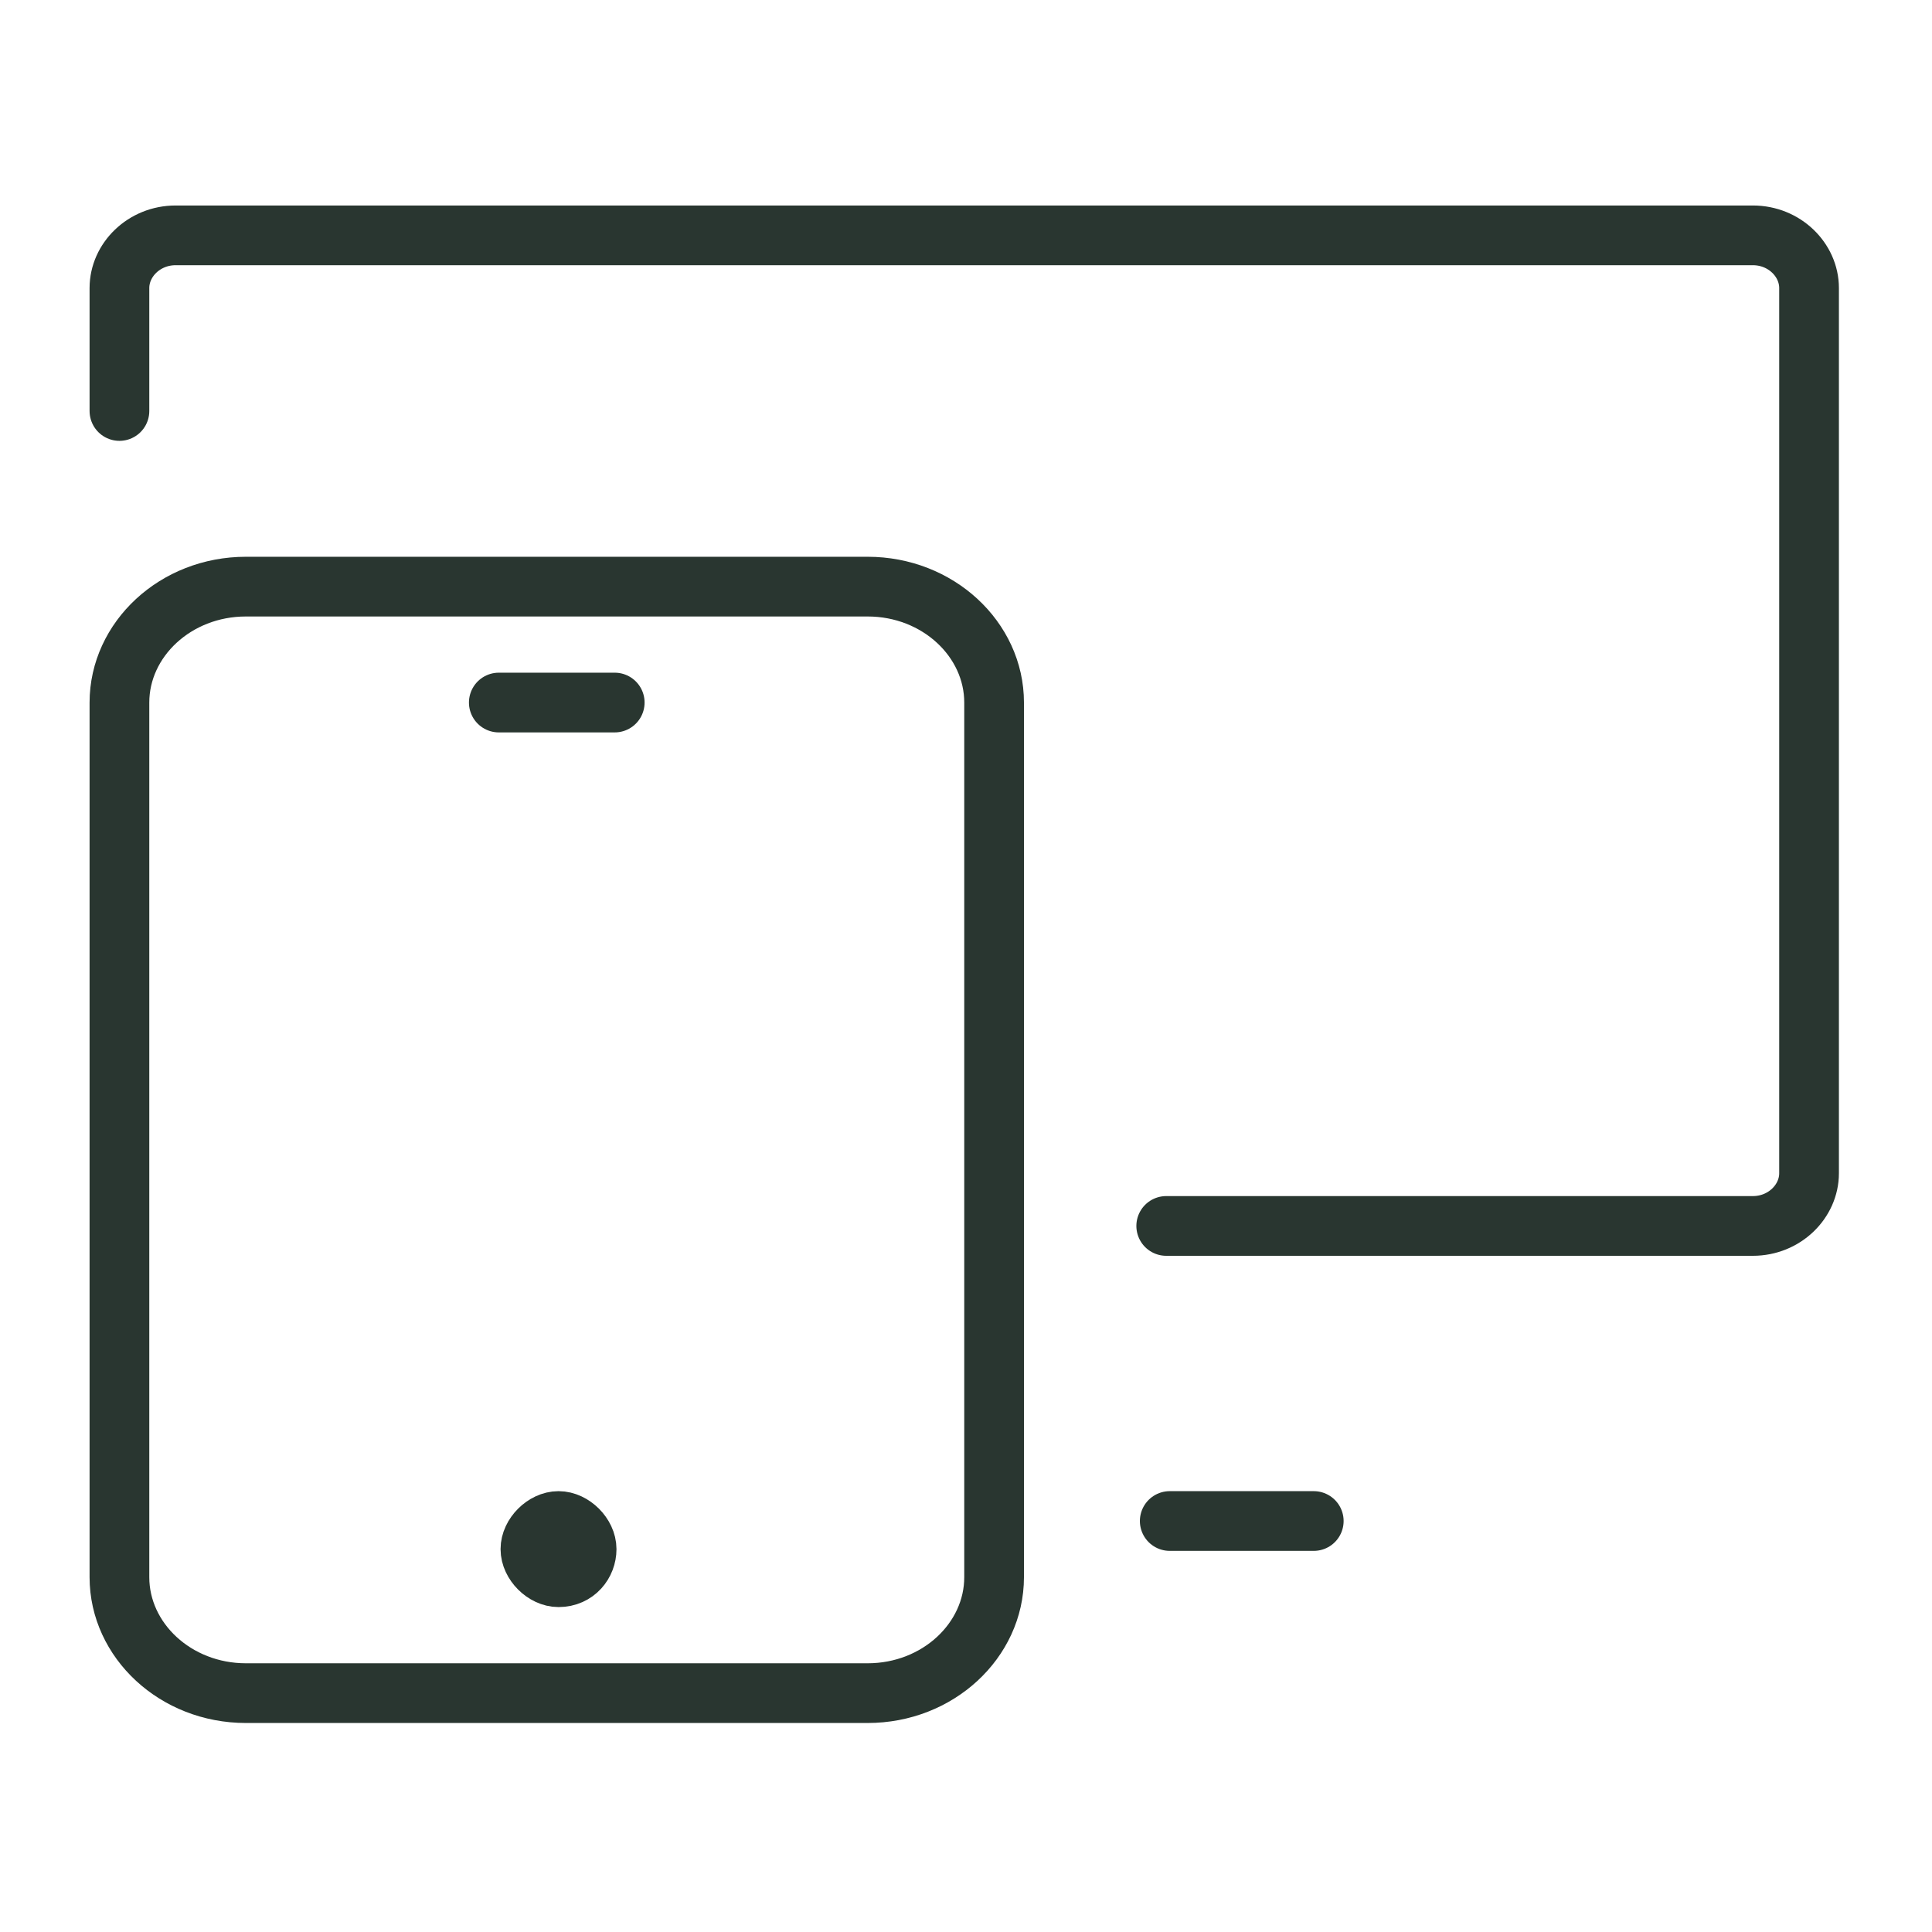
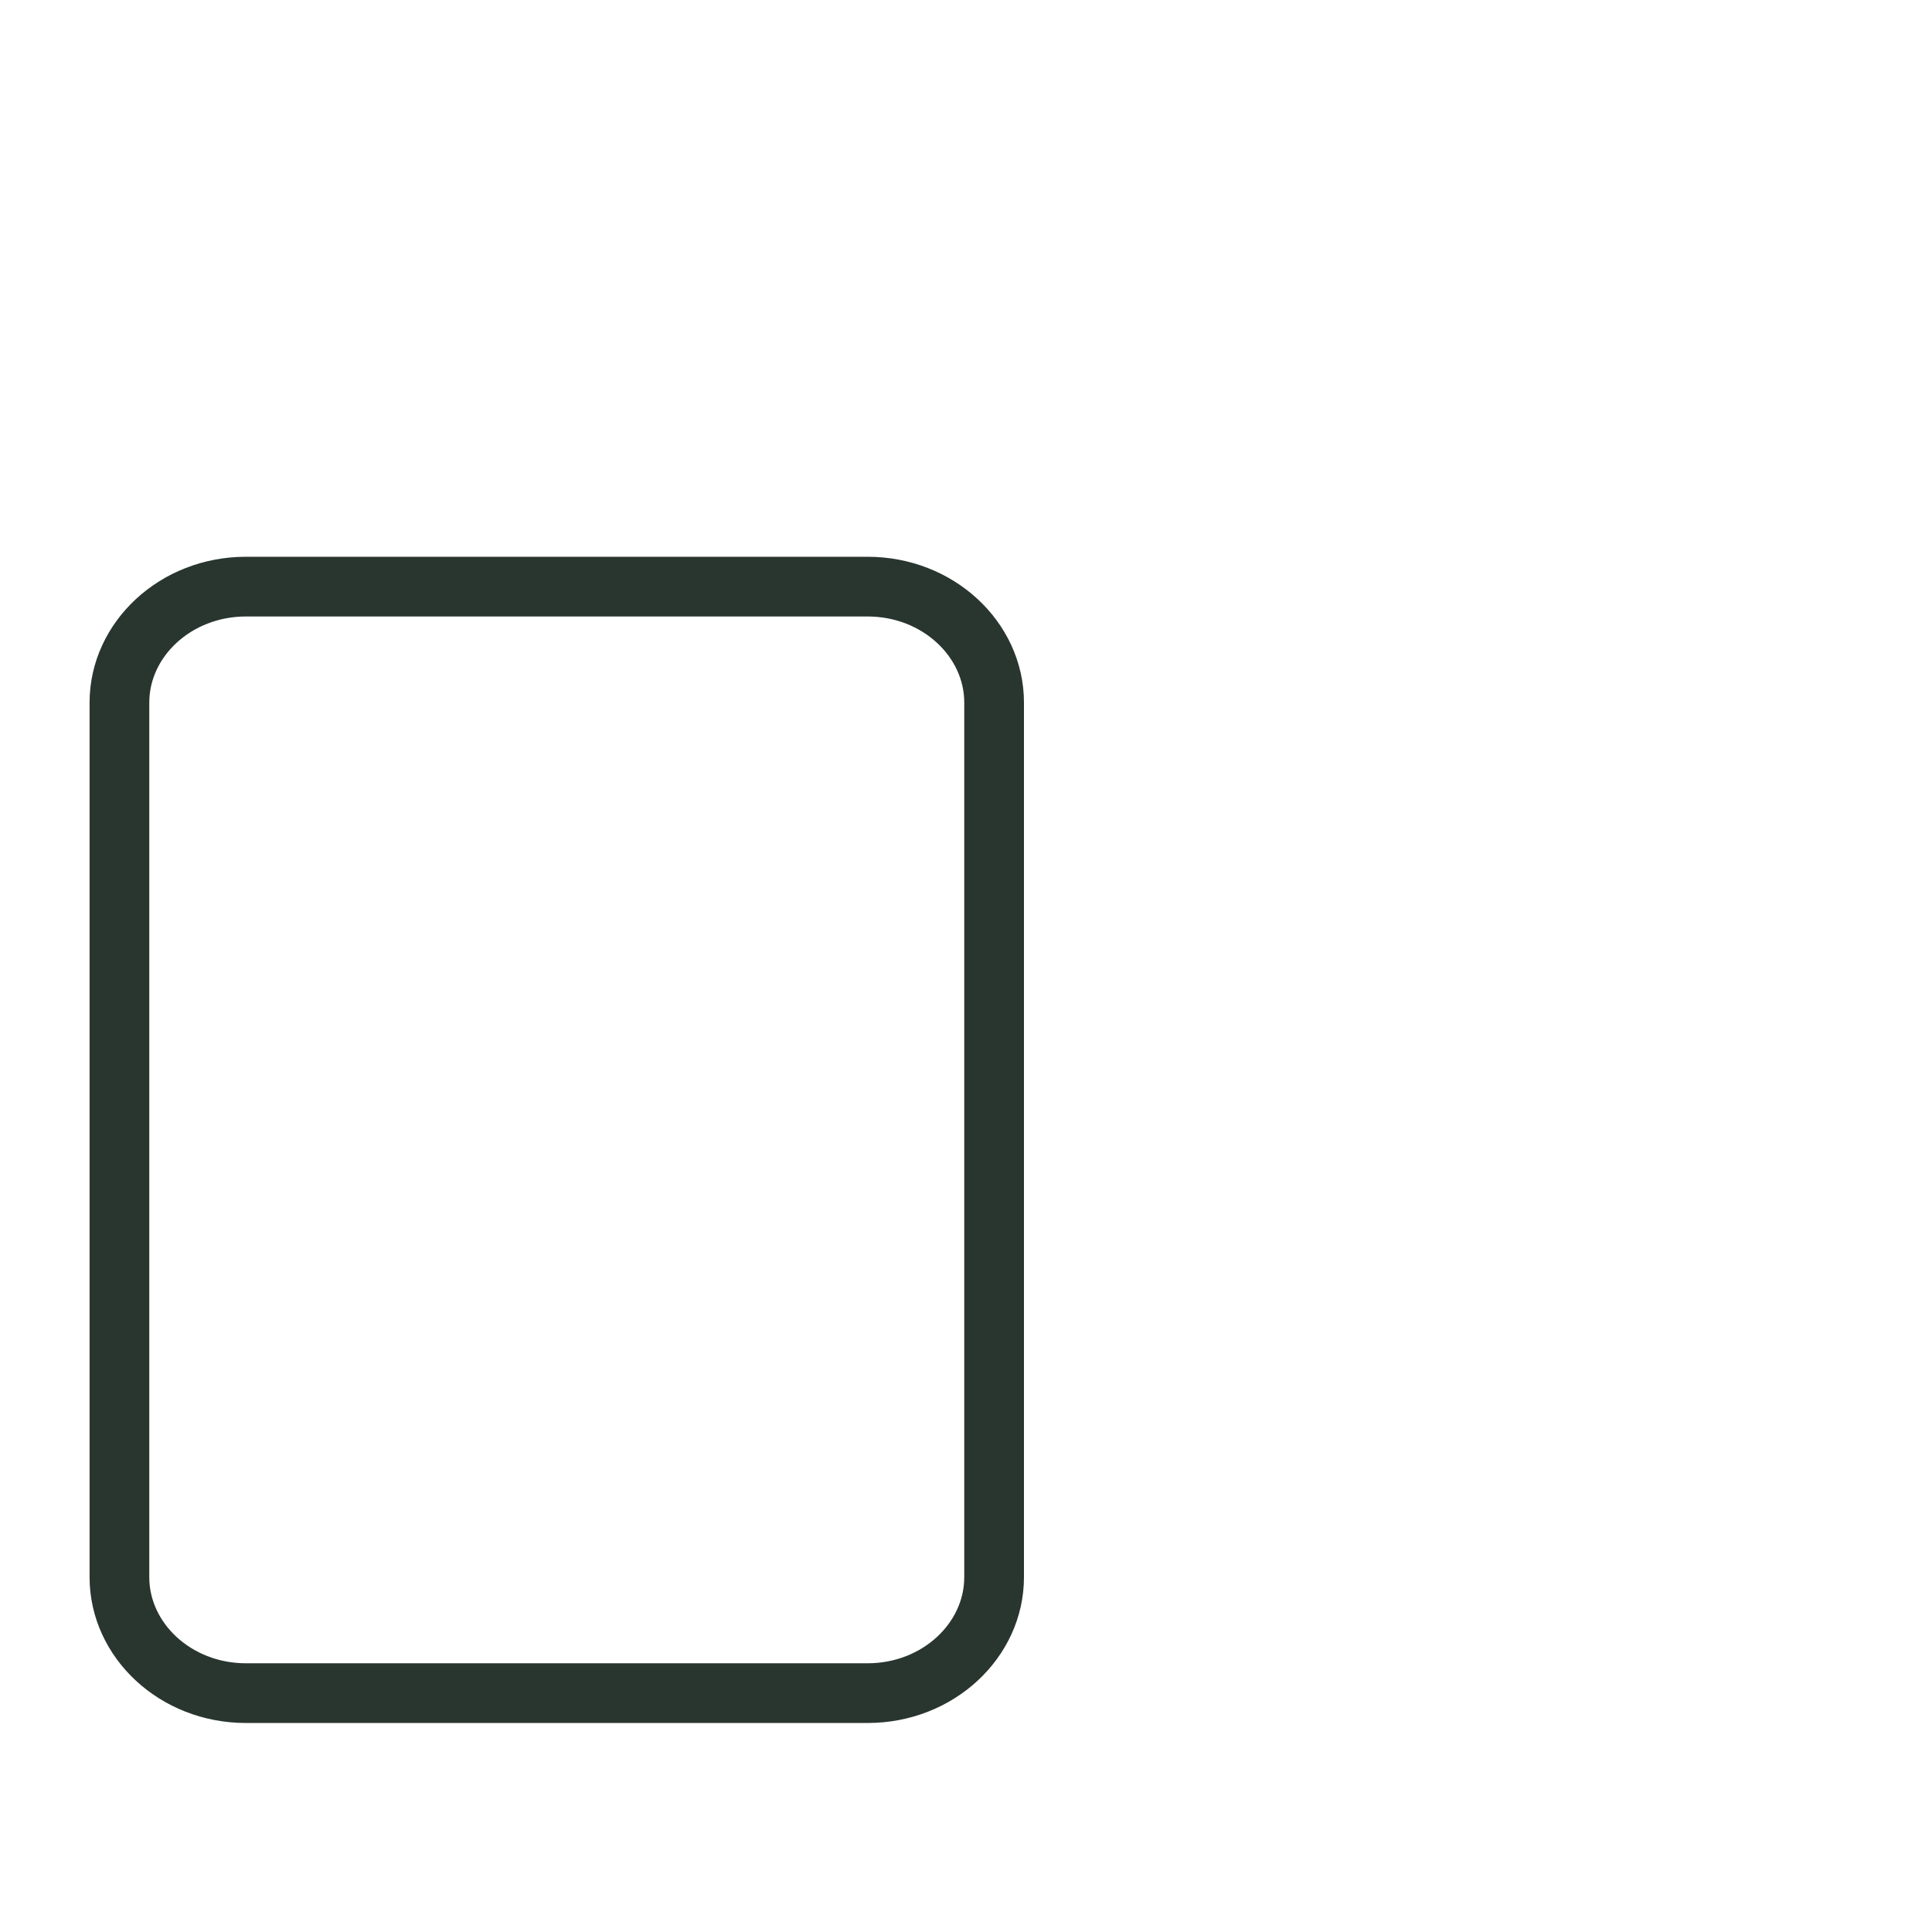
<svg xmlns="http://www.w3.org/2000/svg" version="1.1" viewBox="0 0 55 55">
  <defs>
    <style>
      .cls-1 {
        fill: none;
      }

      .cls-1, .cls-2 {
        stroke: #293630;
        stroke-linecap: round;
        stroke-linejoin: round;
        stroke-width: 1.7px;
      }

      .cls-2 {
        fill: #293630;
      }
    </style>
  </defs>
  <g>
    <g id="Layer_1">
      <g>
-         <path class="cls-1" d="M3.4,11.7v-3.5c0-.8.7-1.5,1.6-1.5h44.9c.9,0,1.6.7,1.6,1.5v25.2c0,.8-.7,1.5-1.6,1.5h-16.7" />
-         <path class="cls-1" d="M33.3,43.3h4.1" />
        <path class="cls-1" d="M28.3,44.9c0,1.8-1.6,3.3-3.6,3.3H7c-2,0-3.6-1.5-3.6-3.3v-24.9c0-1.8,1.6-3.3,3.6-3.3h17.7c2,0,3.6,1.5,3.6,3.3v24.9Z" />
-         <path class="cls-1" d="M14.2,20h3.3" />
-         <path class="cls-2" d="M15.9,44.9c.5,0,.8-.4.8-.8s-.4-.8-.8-.8-.8.4-.8.8.4.8.8.8Z" />
      </g>
    </g>
  </g>
</svg>